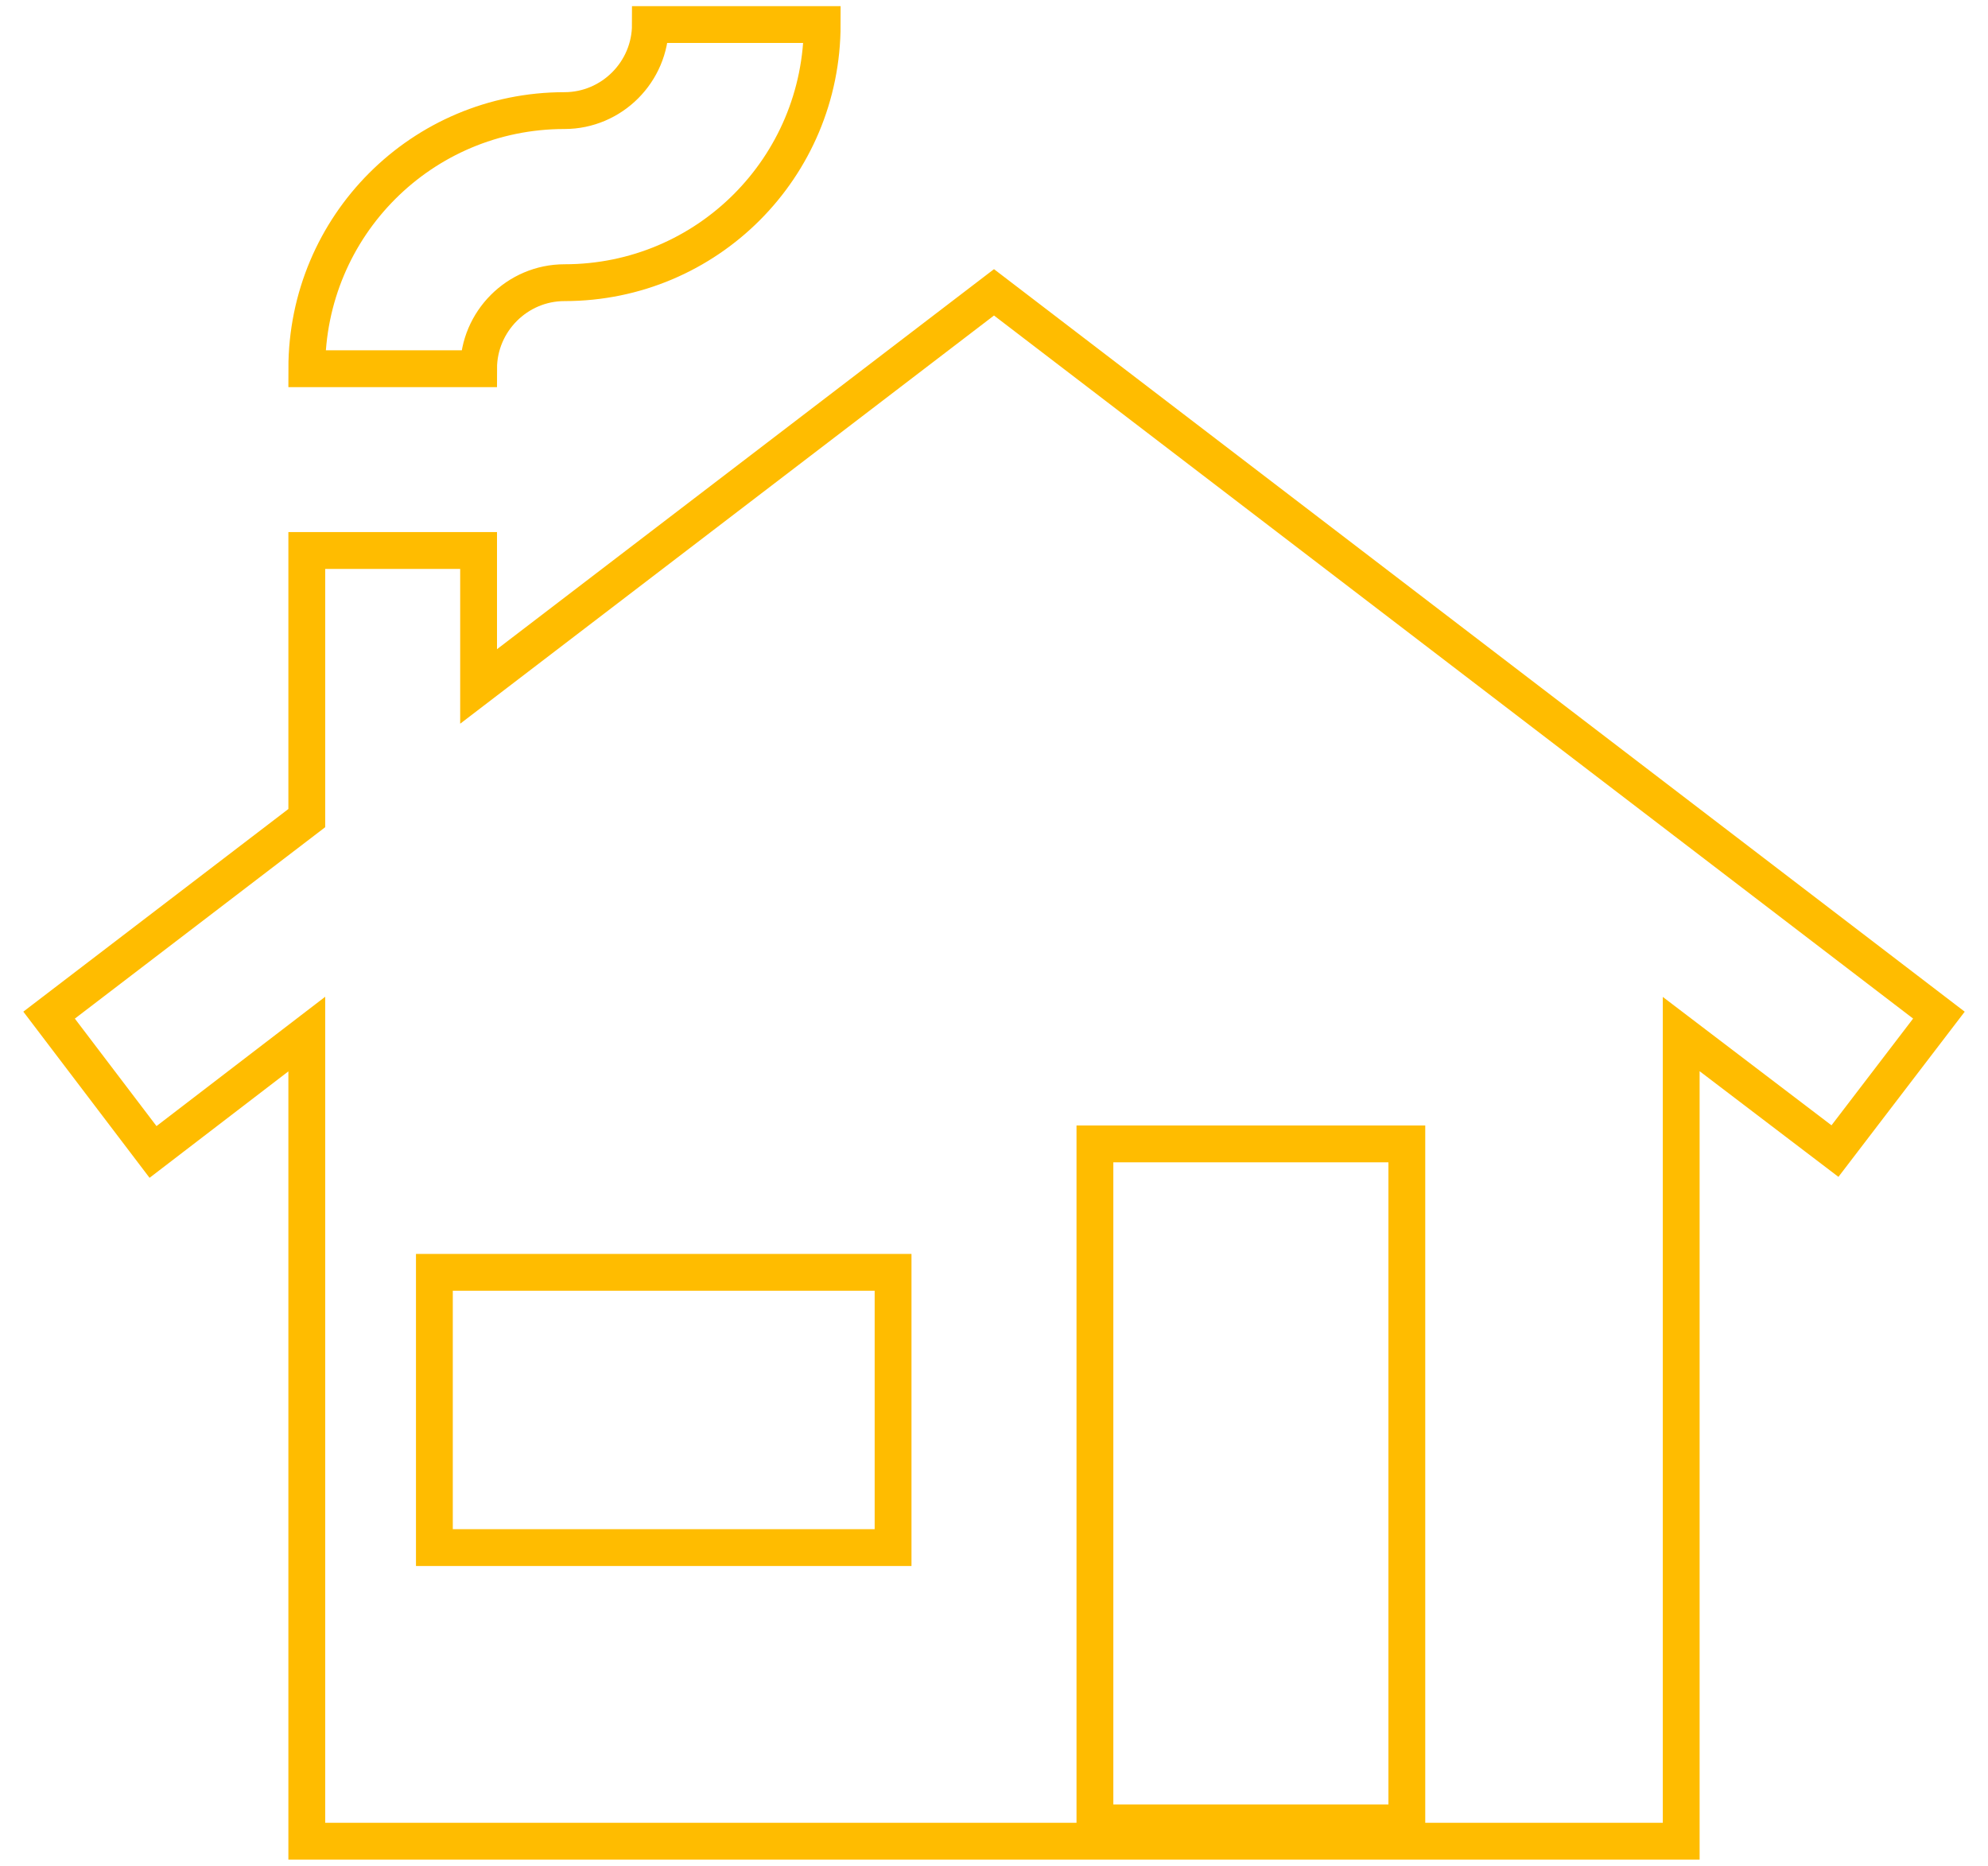
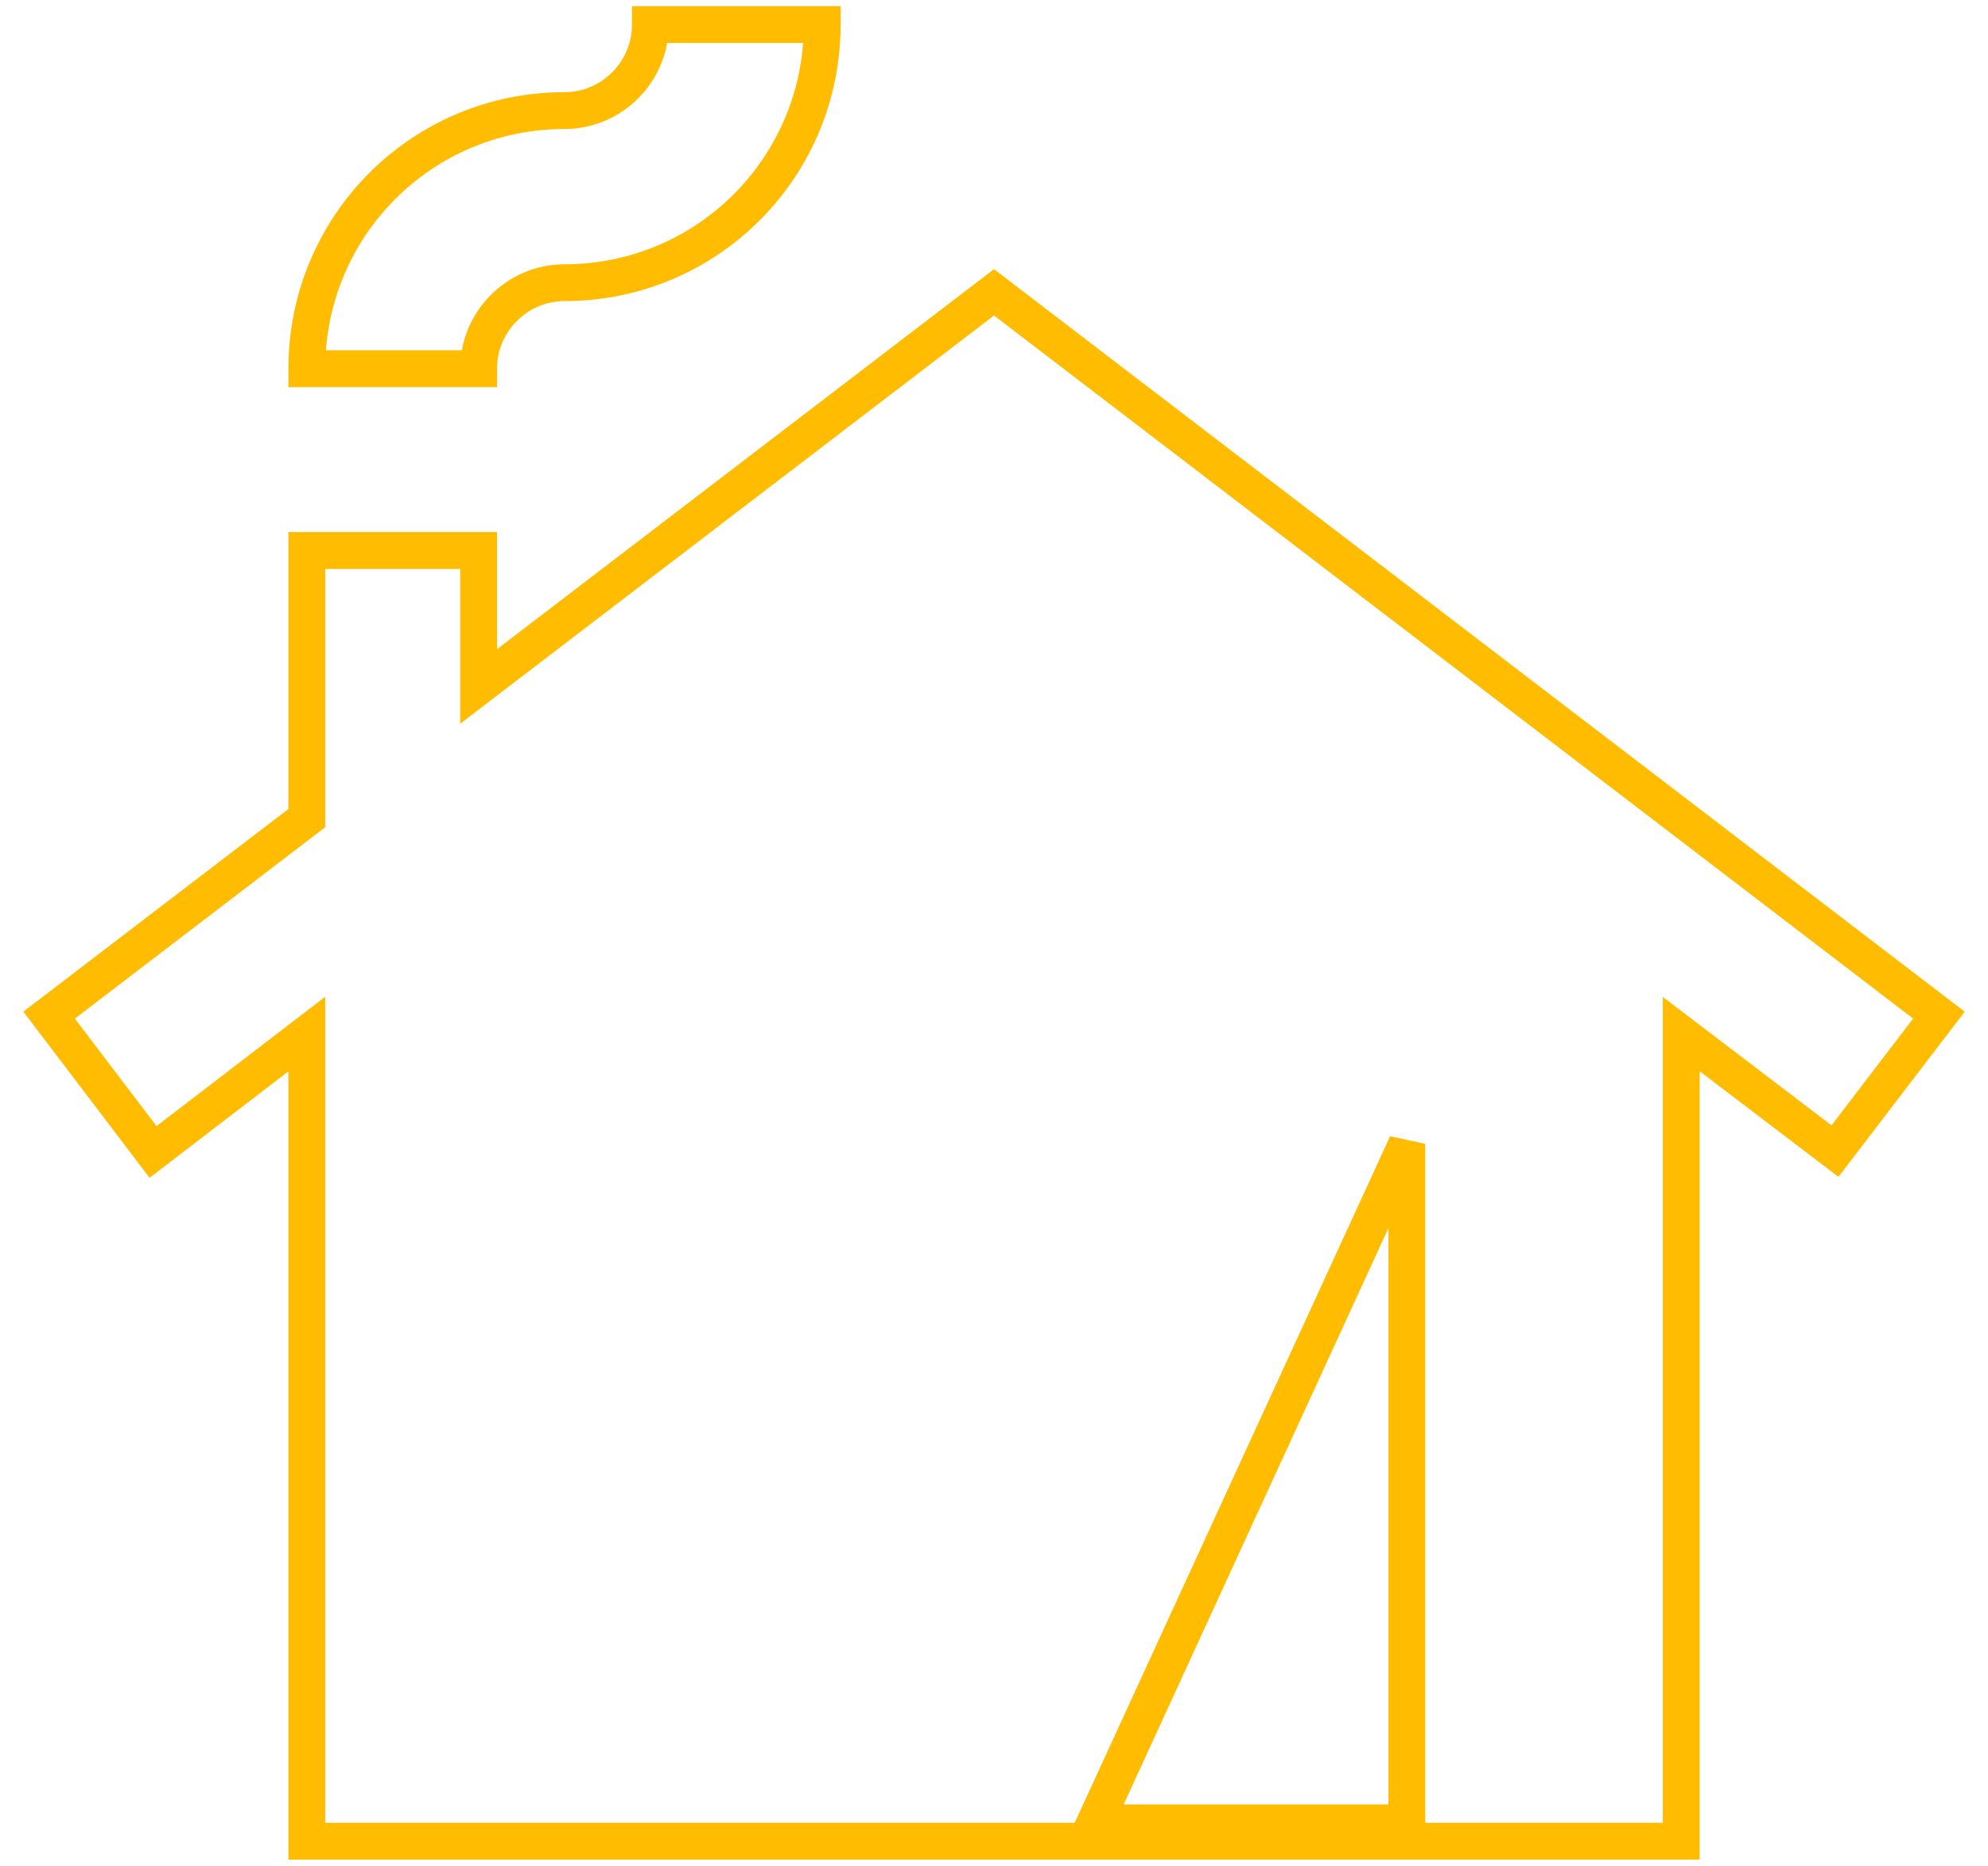
<svg xmlns="http://www.w3.org/2000/svg" height="76" viewBox="0 0 81 76" width="81">
  <g fill="none" fill-rule="evenodd" stroke="#ffbc00" stroke-width="1.5" transform="translate(2 1)">
    <path d="m31.5 0c0 5.819-4.69 10.515-10.5 10.515-1.925 0-3.5 1.577-3.5 3.505h-7c0-5.819 4.69-10.515 10.5-10.515 1.925 0 3.5-1.577 3.5-3.505zm7 10.908-21 16.054v-5.538h-7v10.901l-10.5 8.026 4.235 5.573 6.265-4.802v32.878h56v-32.878l6.265 4.767 4.235-5.538z" />
-     <path d="m15.699 62.04h18.689v-11.212h-18.689z" />
-     <path d="m42.612 73.253h12.709v-27.657h-12.709z" />
+     <path d="m42.612 73.253h12.709v-27.657z" />
  </g>
</svg>